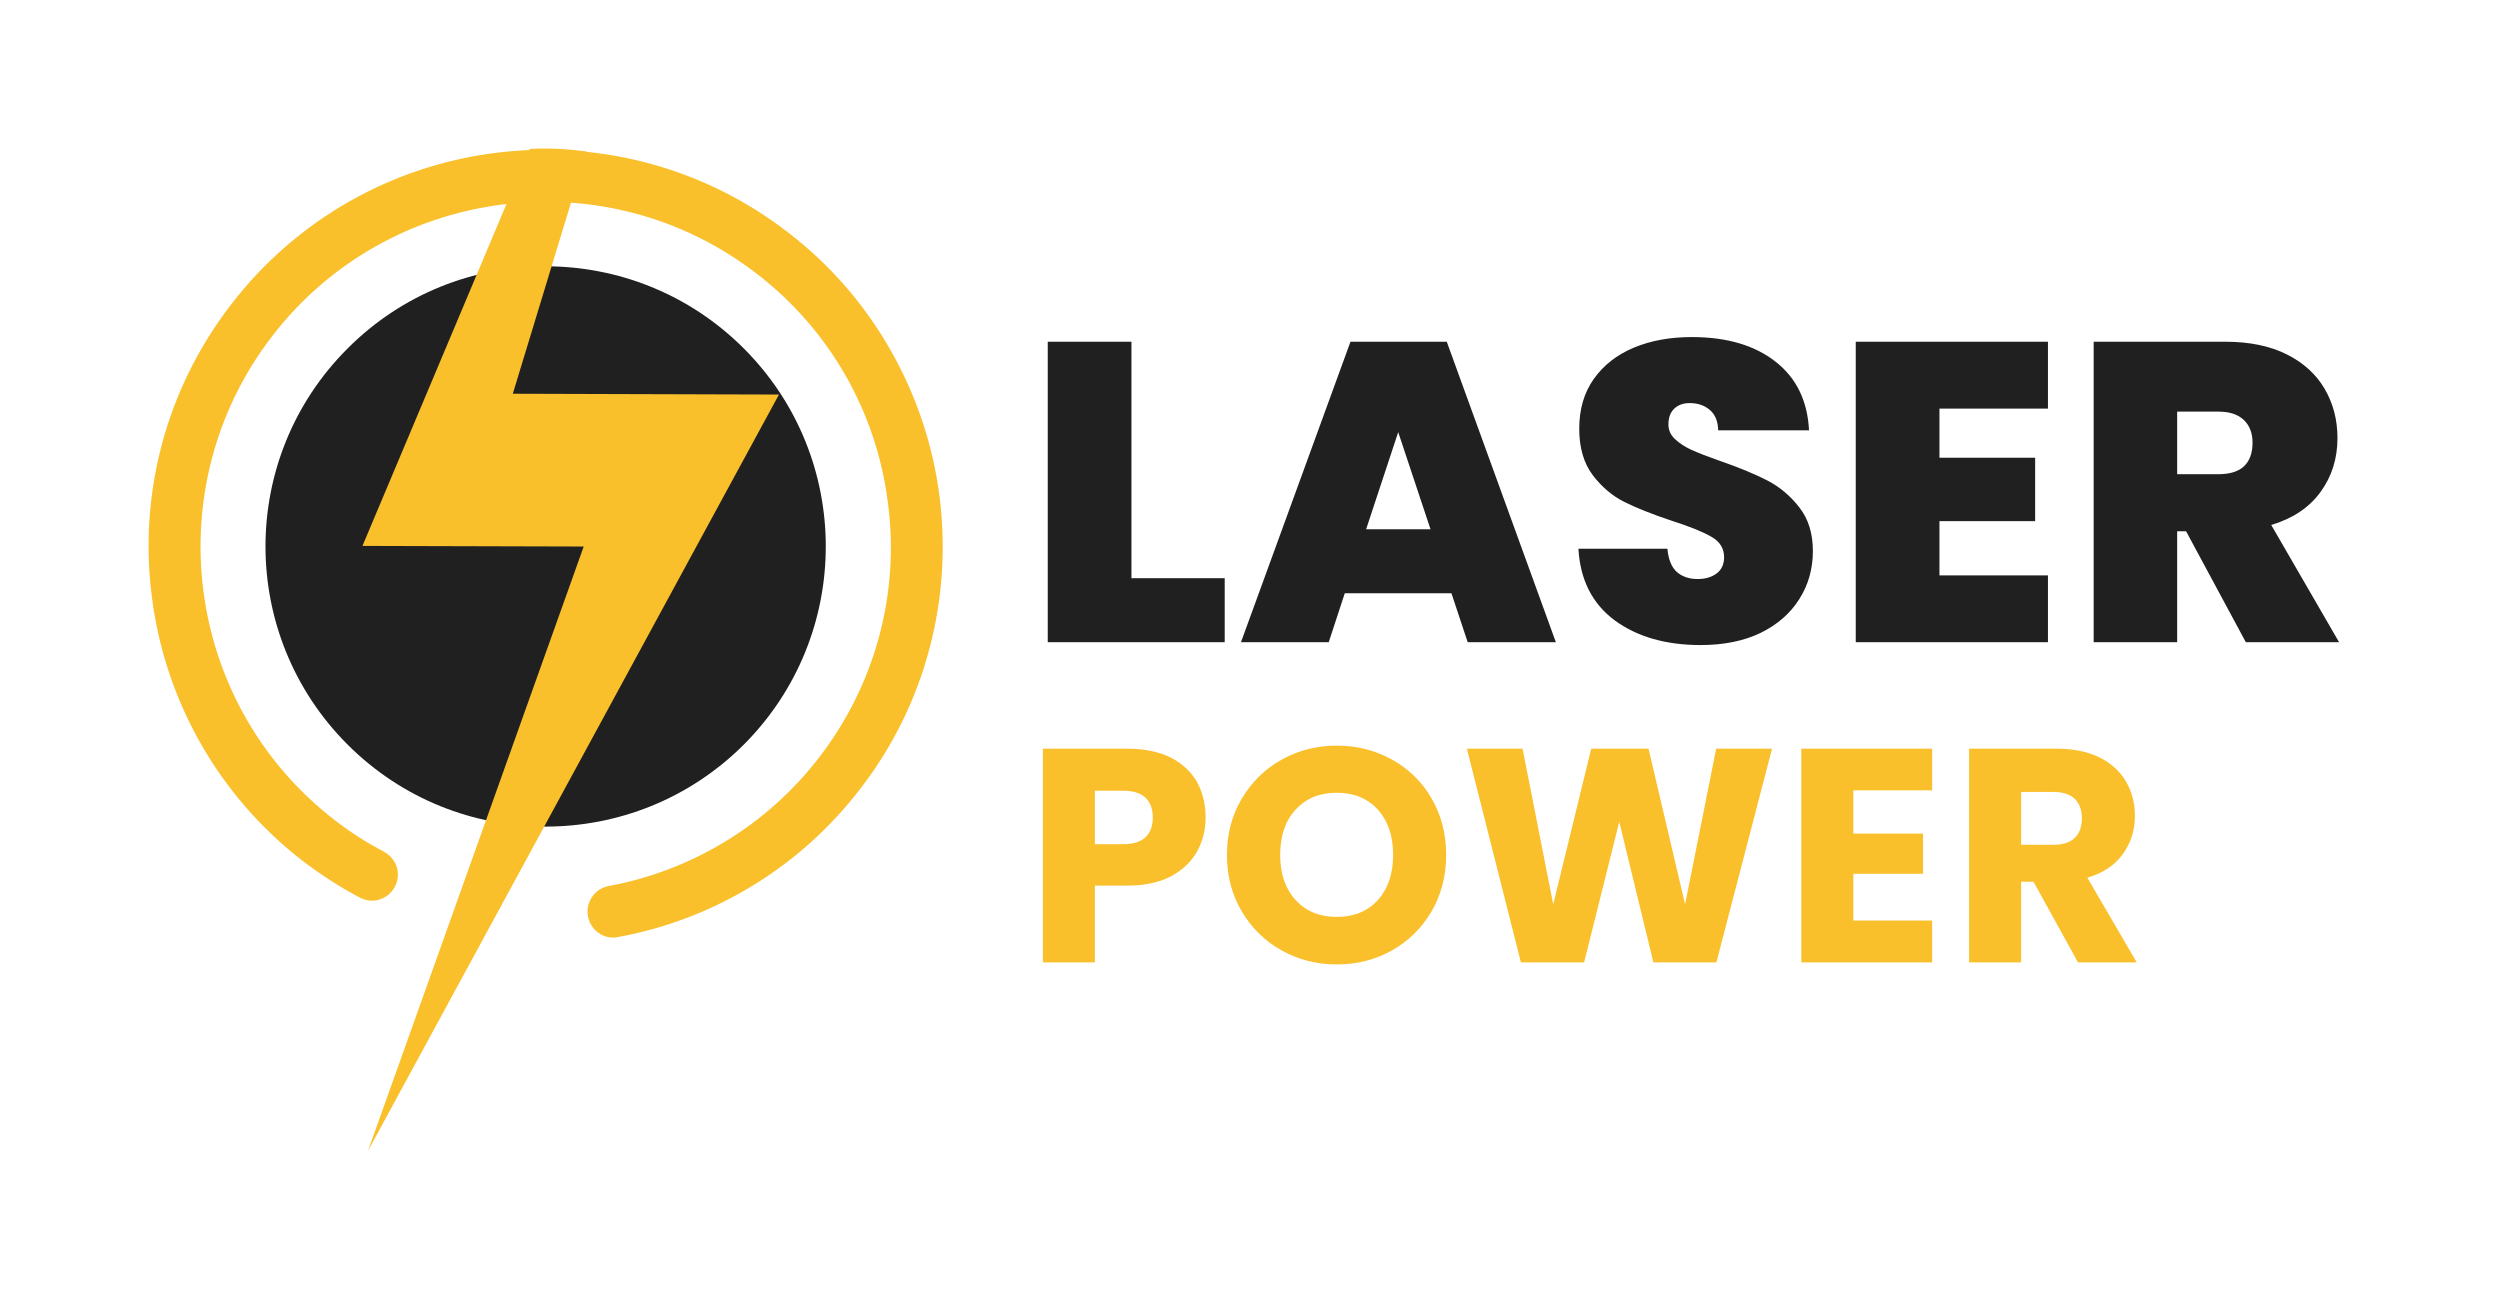
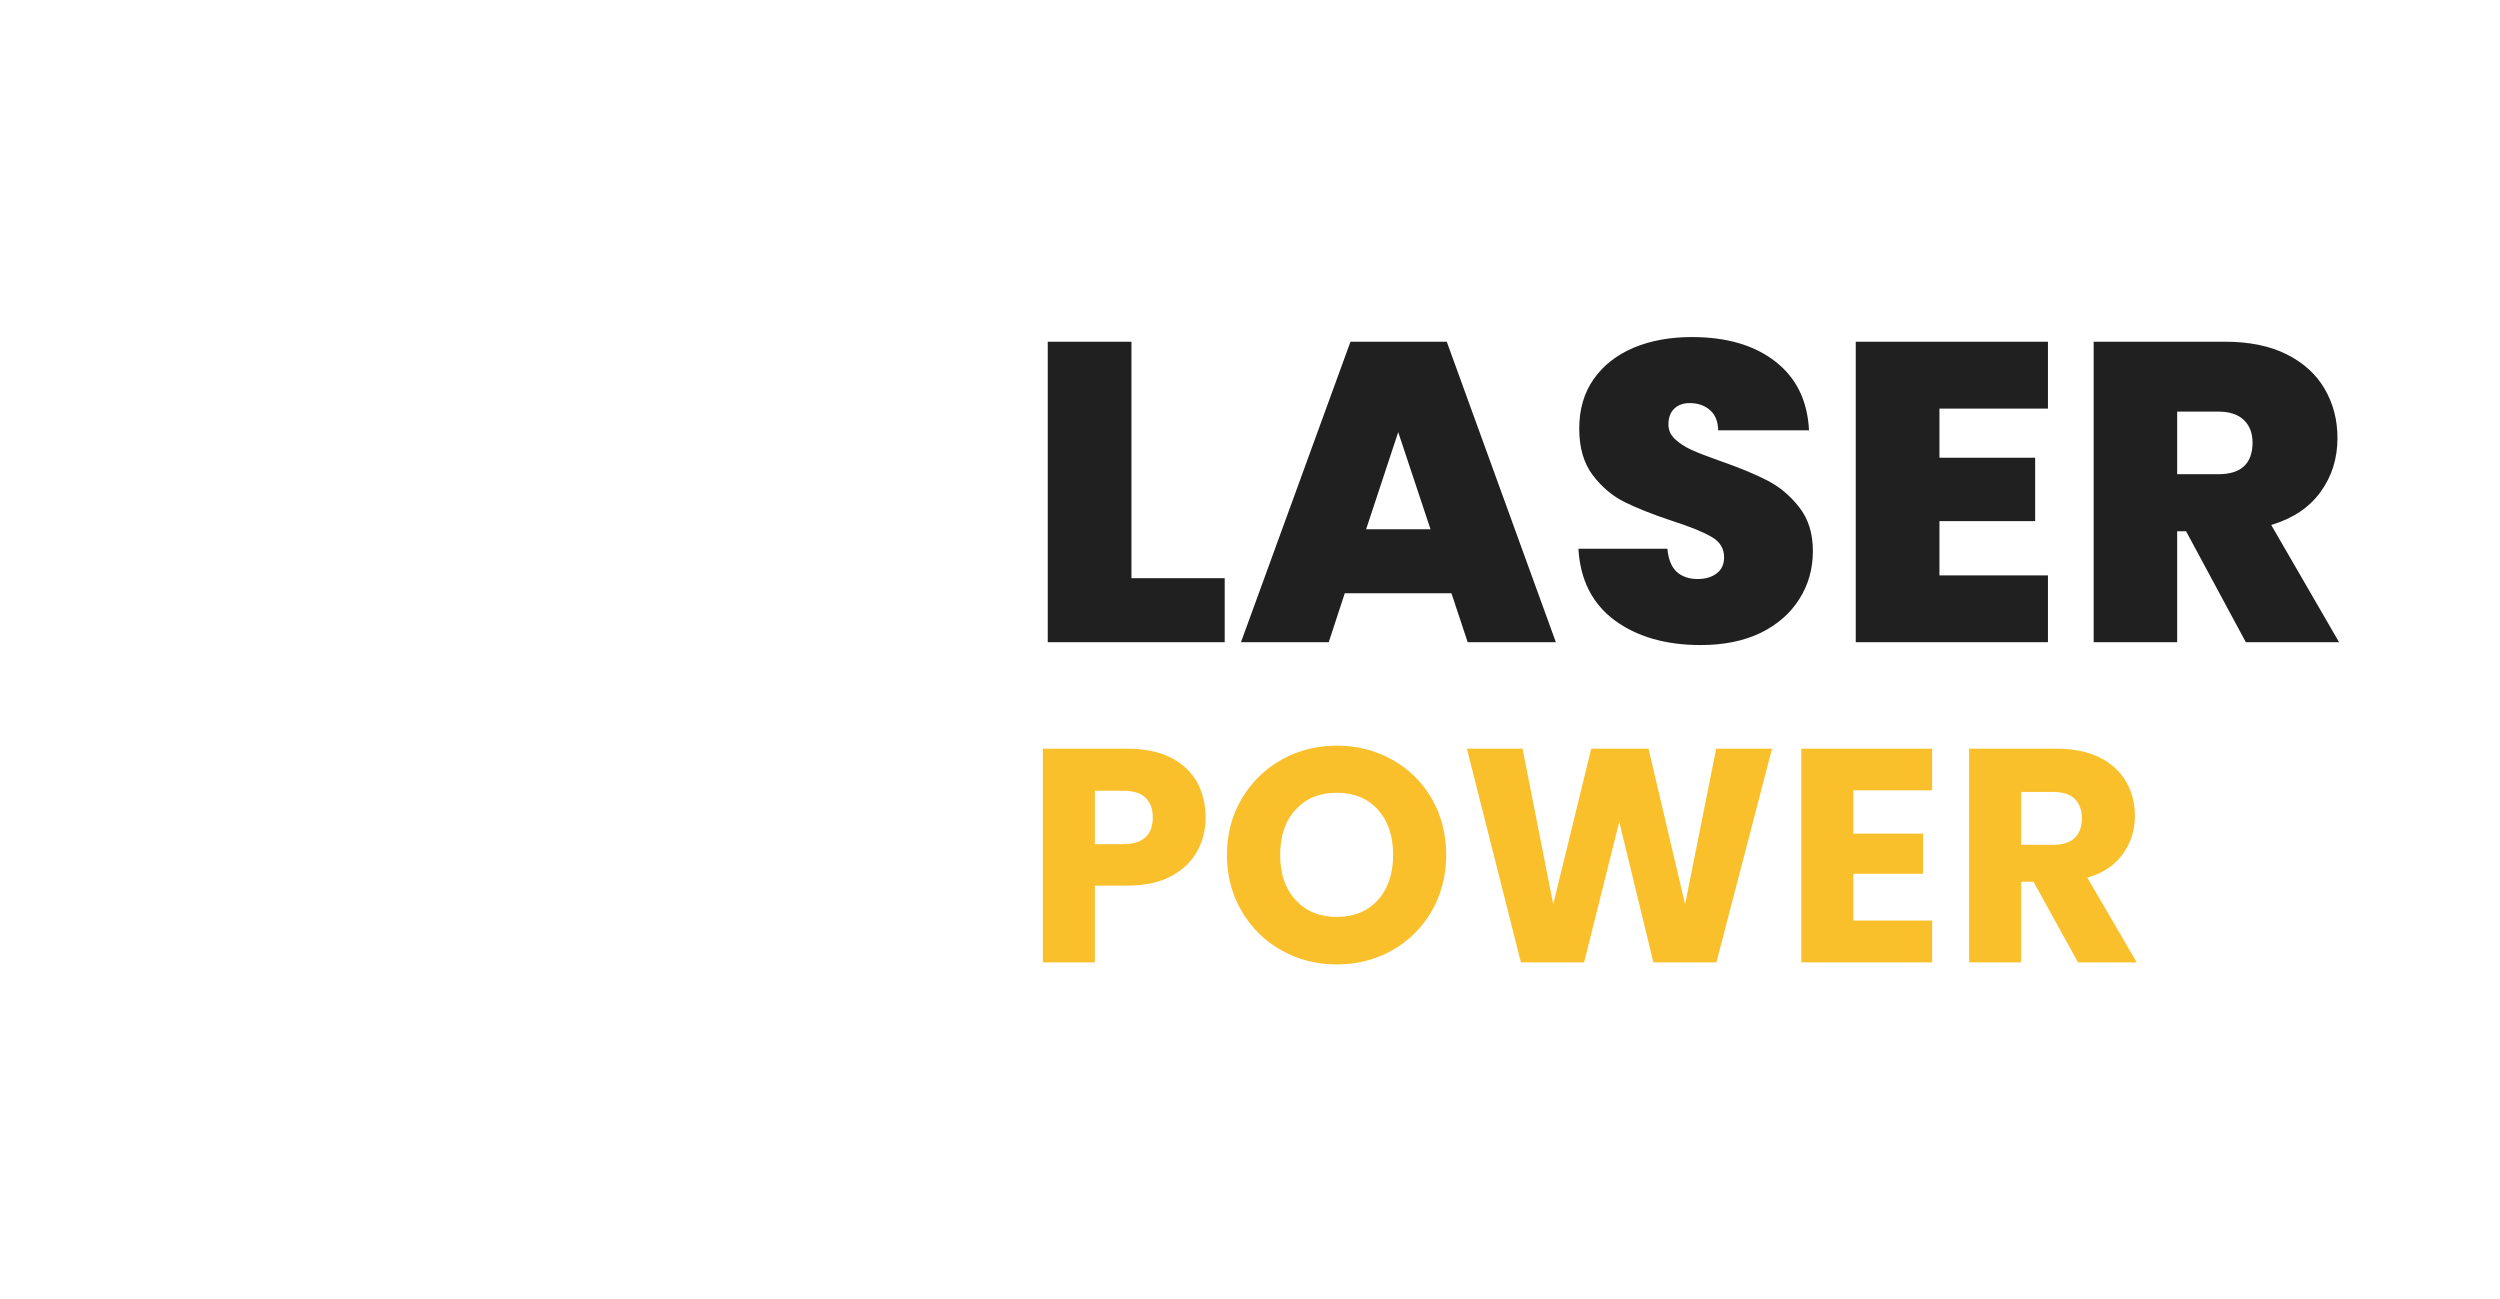
<svg xmlns="http://www.w3.org/2000/svg" version="1.1" viewBox="0 0 12.305 6.396">
  <g transform="matrix(1,0,0,1,5.04,1.659)">
    <g>
      <path d=" M 0.529 1.187 L 0.988 1.187 L 0.988 1.502 L 0.117 1.502 L 0.117 0.023 L 0.529 0.023 L 0.529 1.187 M 2.104 1.261 L 1.579 1.261 L 1.5 1.502 L 1.068 1.502 L 1.607 0.023 L 2.081 0.023 L 2.618 1.502 L 2.184 1.502 L 2.104 1.261 M 2.001 0.946 L 1.842 0.468 L 1.684 0.946 L 2.001 0.946 M 2.907 1.394 Q 2.742 1.271 2.729 1.042 L 3.167 1.042 Q 3.174 1.12 3.213 1.156 Q 3.253 1.191 3.316 1.191 Q 3.373 1.191 3.41 1.163 Q 3.446 1.135 3.446 1.084 Q 3.446 1.019 3.385 0.984 Q 3.325 0.948 3.188 0.904 Q 3.044 0.856 2.954 0.811 Q 2.865 0.766 2.799 0.679 Q 2.733 0.591 2.733 0.451 Q 2.733 0.308 2.804 0.207 Q 2.876 0.105 3.002 0.052 Q 3.127 0 3.287 0 Q 3.545 0 3.699 0.121 Q 3.853 0.241 3.864 0.459 L 3.417 0.459 Q 3.415 0.392 3.376 0.359 Q 3.337 0.325 3.276 0.325 Q 3.23 0.325 3.201 0.352 Q 3.172 0.38 3.172 0.43 Q 3.172 0.472 3.204 0.502 Q 3.237 0.533 3.285 0.555 Q 3.333 0.577 3.427 0.61 Q 3.568 0.659 3.659 0.706 Q 3.75 0.753 3.816 0.838 Q 3.883 0.923 3.883 1.053 Q 3.883 1.185 3.816 1.29 Q 3.75 1.395 3.626 1.456 Q 3.501 1.516 3.331 1.516 Q 3.073 1.516 2.907 1.394 M 4.506 0.352 L 4.506 0.594 L 4.977 0.594 L 4.977 0.906 L 4.506 0.906 L 4.506 1.173 L 5.04 1.173 L 5.04 1.502 L 4.094 1.502 L 4.094 0.023 L 5.04 0.023 L 5.04 0.352 L 4.506 0.352 M 6.014 1.502 L 5.72 0.956 L 5.676 0.956 L 5.676 1.502 L 5.265 1.502 L 5.265 0.023 L 5.913 0.023 Q 6.091 0.023 6.215 0.085 Q 6.339 0.147 6.402 0.255 Q 6.465 0.363 6.465 0.497 Q 6.465 0.648 6.382 0.762 Q 6.299 0.877 6.139 0.925 L 6.473 1.502 L 6.014 1.502 M 5.676 0.675 L 5.879 0.675 Q 5.963 0.675 6.005 0.636 Q 6.047 0.596 6.047 0.52 Q 6.047 0.449 6.004 0.408 Q 5.961 0.367 5.879 0.367 L 5.676 0.367 L 5.676 0.675" fill="#202020" fill-rule="nonzero" />
    </g>
    <g>
      <path d=" M 0.852 2.532 Q 0.81 2.607 0.724 2.654 Q 0.637 2.7 0.508 2.7 L 0.349 2.7 L 0.349 3.078 L 0.093 3.078 L 0.093 2.026 L 0.508 2.026 Q 0.634 2.026 0.721 2.069 Q 0.807 2.113 0.851 2.189 Q 0.894 2.266 0.894 2.365 Q 0.894 2.456 0.852 2.532 M 0.598 2.462 Q 0.634 2.428 0.634 2.365 Q 0.634 2.302 0.598 2.267 Q 0.562 2.233 0.488 2.233 L 0.349 2.233 L 0.349 2.496 L 0.488 2.496 Q 0.562 2.496 0.598 2.462 M 1.268 3.019 Q 1.145 2.95 1.072 2.827 Q 0.999 2.703 0.999 2.549 Q 0.999 2.395 1.072 2.272 Q 1.145 2.149 1.268 2.08 Q 1.392 2.011 1.54 2.011 Q 1.688 2.011 1.812 2.08 Q 1.936 2.149 2.007 2.272 Q 2.078 2.395 2.078 2.549 Q 2.078 2.703 2.006 2.827 Q 1.934 2.95 1.811 3.019 Q 1.688 3.088 1.54 3.088 Q 1.392 3.088 1.268 3.019 M 1.742 2.771 Q 1.817 2.687 1.817 2.549 Q 1.817 2.41 1.742 2.326 Q 1.666 2.243 1.54 2.243 Q 1.413 2.243 1.337 2.326 Q 1.261 2.408 1.261 2.549 Q 1.261 2.688 1.337 2.771 Q 1.413 2.854 1.54 2.854 Q 1.666 2.854 1.742 2.771 M 3.682 2.026 L 3.408 3.078 L 3.098 3.078 L 2.93 2.386 L 2.757 3.078 L 2.446 3.078 L 2.18 2.026 L 2.454 2.026 L 2.605 2.792 L 2.792 2.026 L 3.074 2.026 L 3.254 2.792 L 3.407 2.026 L 3.682 2.026 M 4.082 2.231 L 4.082 2.444 L 4.425 2.444 L 4.425 2.642 L 4.082 2.642 L 4.082 2.872 L 4.47 2.872 L 4.47 3.078 L 3.826 3.078 L 3.826 2.026 L 4.47 2.026 L 4.47 2.231 L 4.082 2.231 M 5.188 3.078 L 4.969 2.681 L 4.908 2.681 L 4.908 3.078 L 4.652 3.078 L 4.652 2.026 L 5.082 2.026 Q 5.206 2.026 5.294 2.069 Q 5.381 2.113 5.425 2.189 Q 5.468 2.264 5.468 2.357 Q 5.468 2.462 5.409 2.544 Q 5.35 2.627 5.234 2.661 L 5.477 3.078 L 5.188 3.078 M 4.908 2.499 L 5.067 2.499 Q 5.137 2.499 5.172 2.465 Q 5.207 2.431 5.207 2.368 Q 5.207 2.308 5.172 2.273 Q 5.137 2.239 5.067 2.239 L 4.908 2.239 L 4.908 2.499" fill="#f9c02c" fill-rule="nonzero" />
    </g>
    <g clip-path="url(&quot;#SvgjsClipPath1001&quot;)">
      <g clip-path="url(&quot;#SvgjsClipPath1000d49f0494-eae3-4f15-8844-096214252d28&quot;)">
-         <path d=" M -1.379 0.056 C -0.841 0.594 -0.841 1.467 -1.379 2.006 C -1.918 2.544 -2.791 2.544 -3.329 2.006 C -3.868 1.467 -3.868 0.594 -3.329 0.056 C -2.791 -0.483 -1.918 -0.483 -1.379 0.056 Z" fill="#202020" transform="matrix(1,0,0,1,0,0)" fill-rule="nonzero" />
-       </g>
+         </g>
      <g clip-path="url(&quot;#SvgjsClipPath1000d49f0494-eae3-4f15-8844-096214252d28&quot;)">
-         <path d=" M -2.021 2.956 C -2.082 2.956 -2.135 2.912 -2.146 2.851 C -2.159 2.782 -2.113 2.715 -2.044 2.702 C -1.633 2.626 -1.264 2.401 -1.009 2.07 C -0.733 1.713 -0.61 1.261 -0.67 0.814 C -0.726 0.367 -0.959 -0.039 -1.317 -0.313 C -2.059 -0.885 -3.128 -0.747 -3.7 -0.005 C -4.272 0.737 -4.134 1.806 -3.392 2.378 C -3.316 2.437 -3.234 2.489 -3.149 2.534 C -3.12 2.55 -3.097 2.577 -3.087 2.609 C -3.077 2.642 -3.081 2.677 -3.097 2.706 C -3.13 2.769 -3.207 2.792 -3.269 2.759 C -3.367 2.707 -3.46 2.647 -3.548 2.58 C -3.755 2.421 -3.928 2.221 -4.056 1.994 C -4.18 1.774 -4.26 1.533 -4.292 1.283 C -4.325 1.033 -4.309 0.779 -4.245 0.535 C -4.179 0.283 -4.062 0.046 -3.902 -0.161 C -3.743 -0.368 -3.544 -0.541 -3.316 -0.67 C -3.097 -0.794 -2.855 -0.874 -2.605 -0.906 C -2.355 -0.938 -2.101 -0.922 -1.857 -0.858 C -1.605 -0.792 -1.368 -0.675 -1.161 -0.515 C -0.954 -0.356 -0.781 -0.157 -0.653 0.071 C -0.529 0.29 -0.448 0.532 -0.416 0.782 C -0.384 1.031 -0.4 1.285 -0.464 1.529 C -0.53 1.782 -0.647 2.019 -0.807 2.225 C -1.1 2.607 -1.524 2.866 -1.997 2.953 C -2.005 2.955 -2.013 2.956 -2.021 2.956 Z" fill="#f9c02c" transform="matrix(1,0,0,1,0,0)" fill-rule="nonzero" />
-       </g>
+         </g>
      <g clip-path="url(&quot;#SvgjsClipPath1000d49f0494-eae3-4f15-8844-096214252d28&quot;)">
        <path d=" M -2.153 -0.913 C -2.246 -0.926 -2.34 -0.931 -2.433 -0.926 L -3.256 1.028 L -2.167 1.031 L -3.229 4.006 L -1.206 0.283 L -2.516 0.279 Z" fill="#f9c02c" transform="matrix(1,0,0,1,0,0)" fill-rule="nonzero" />
      </g>
    </g>
  </g>
  <defs>
    <clipPath id="SvgjsClipPath1001">
-       <path d=" M -4.309 -0.928 h 3.909 v 4.934 h -3.909 Z" />
-     </clipPath>
+       </clipPath>
    <clipPath id="SvgjsClipPath1000d49f0494-eae3-4f15-8844-096214252d28">
      <path d=" M -4.309 -0.928 L -0.4 -0.928 L -0.4 4.006 L -4.309 4.006 Z" />
    </clipPath>
  </defs>
</svg>